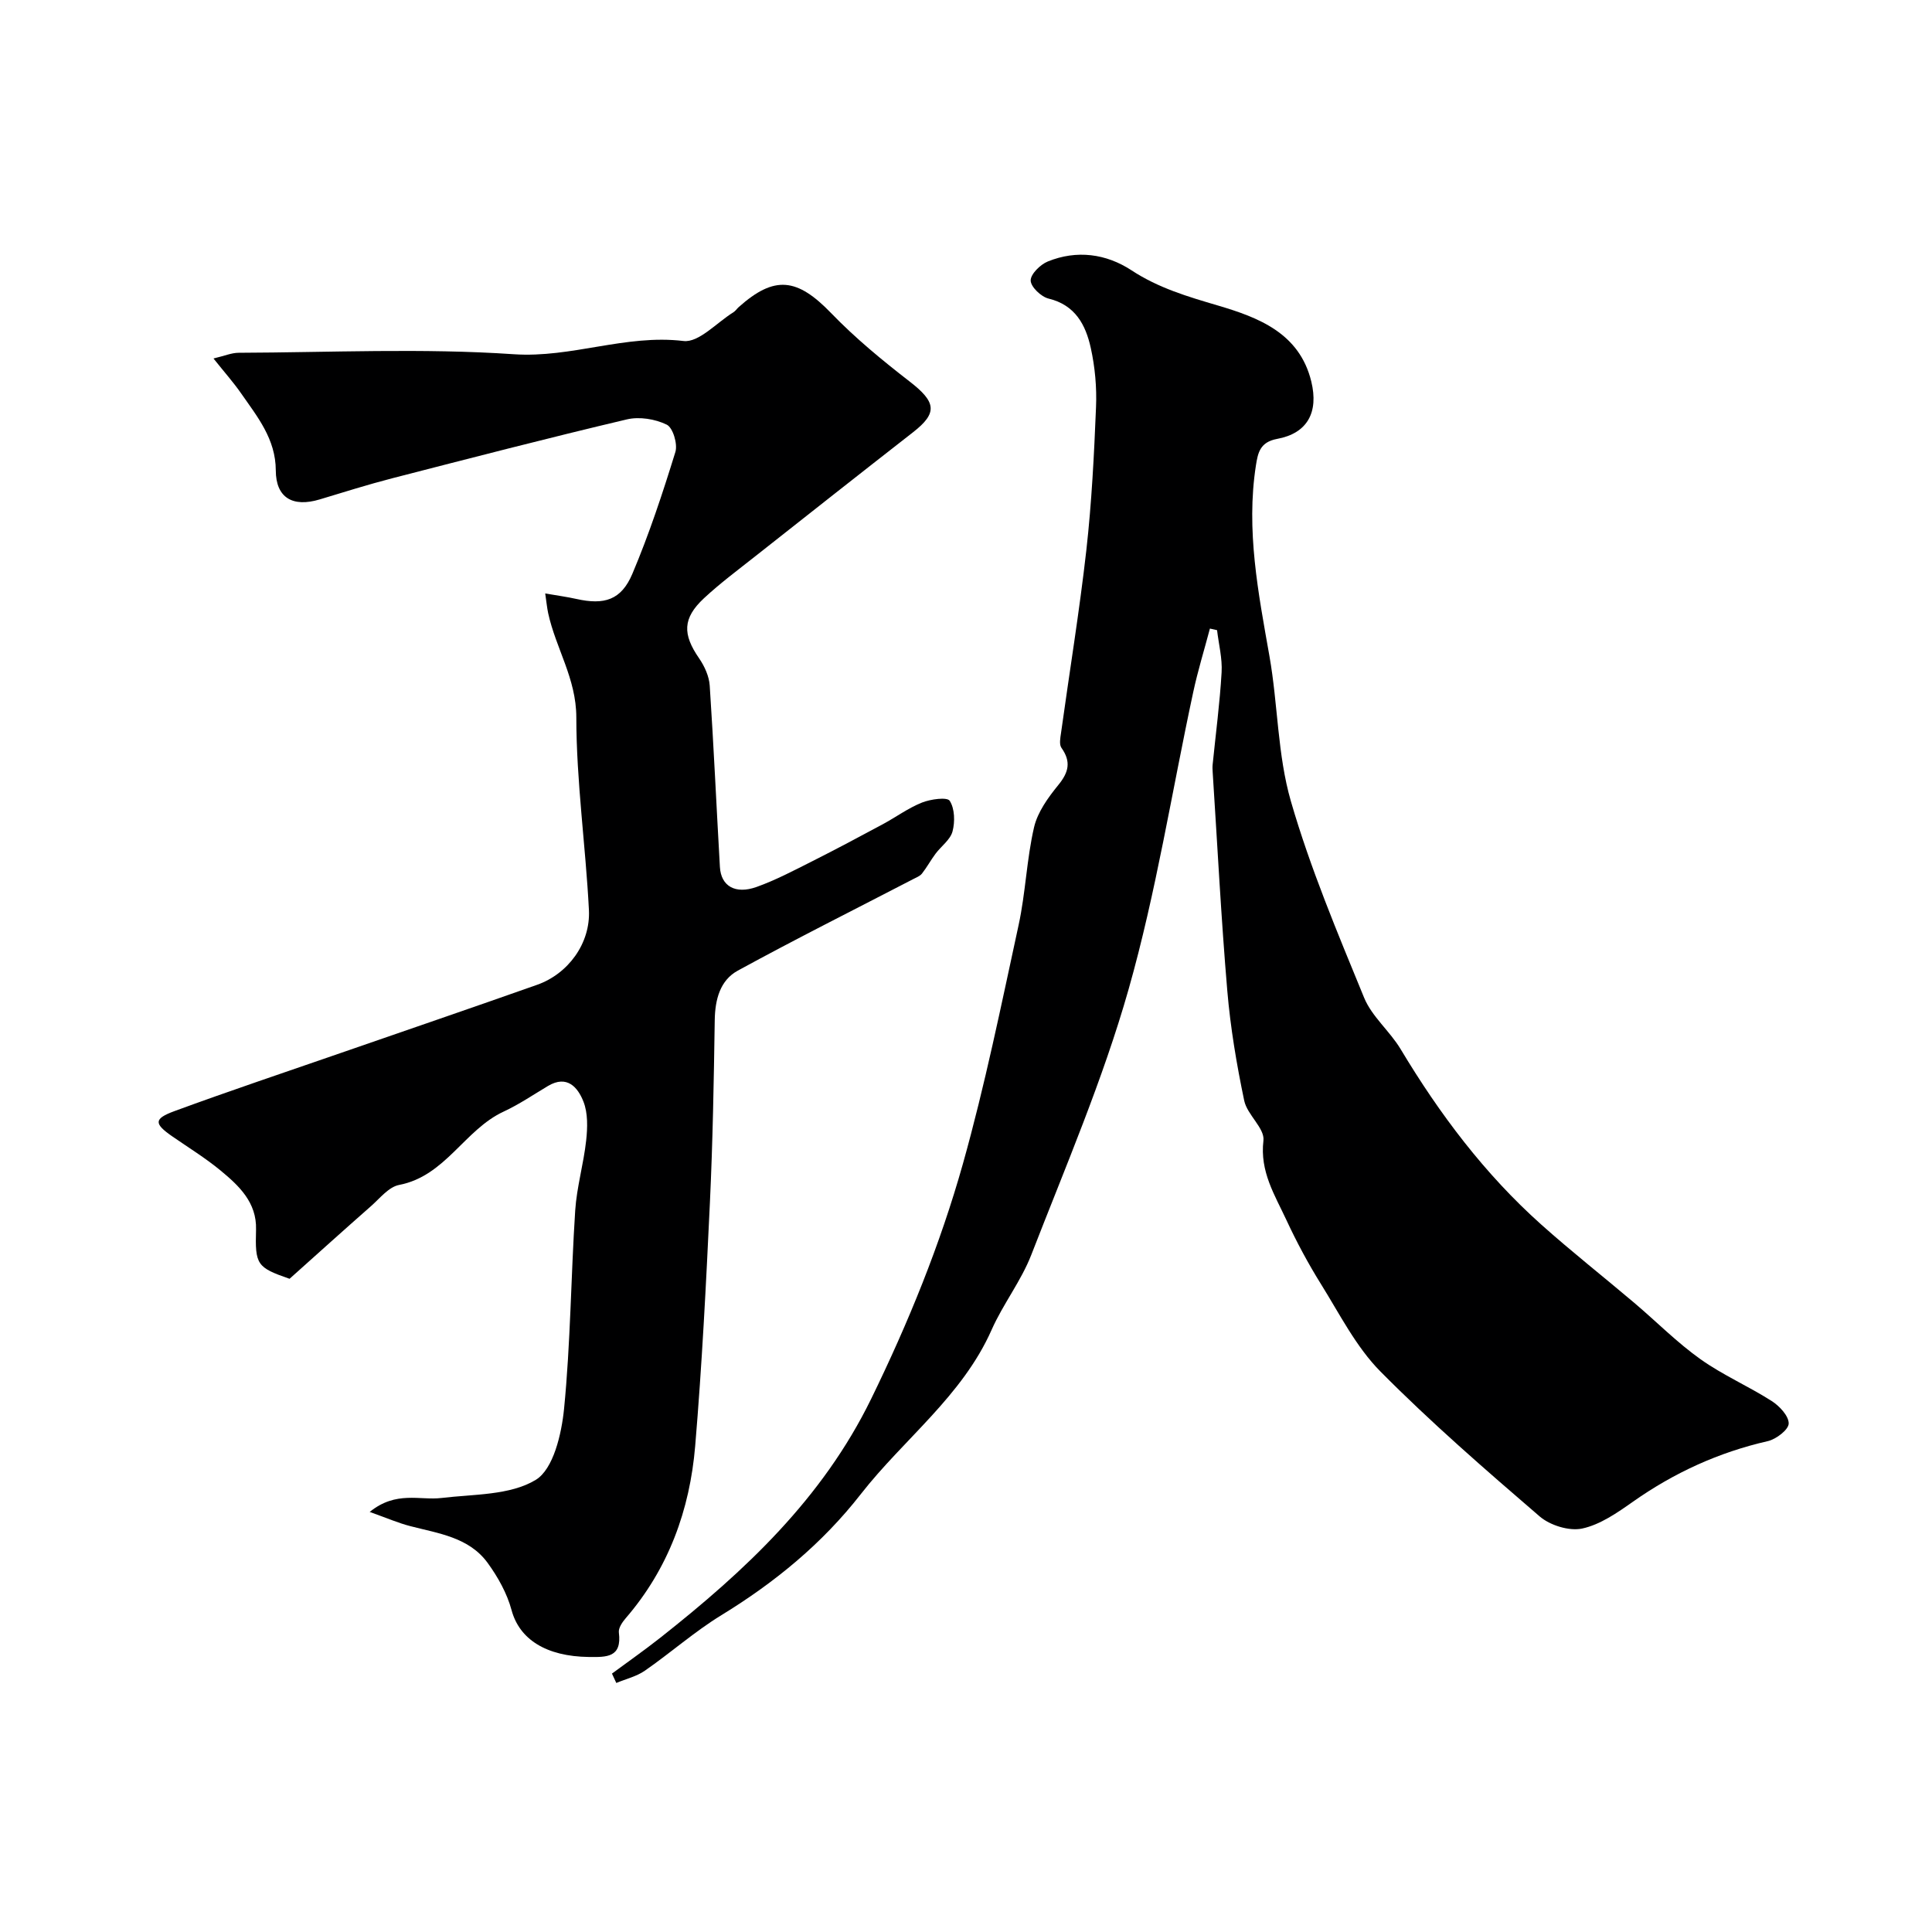
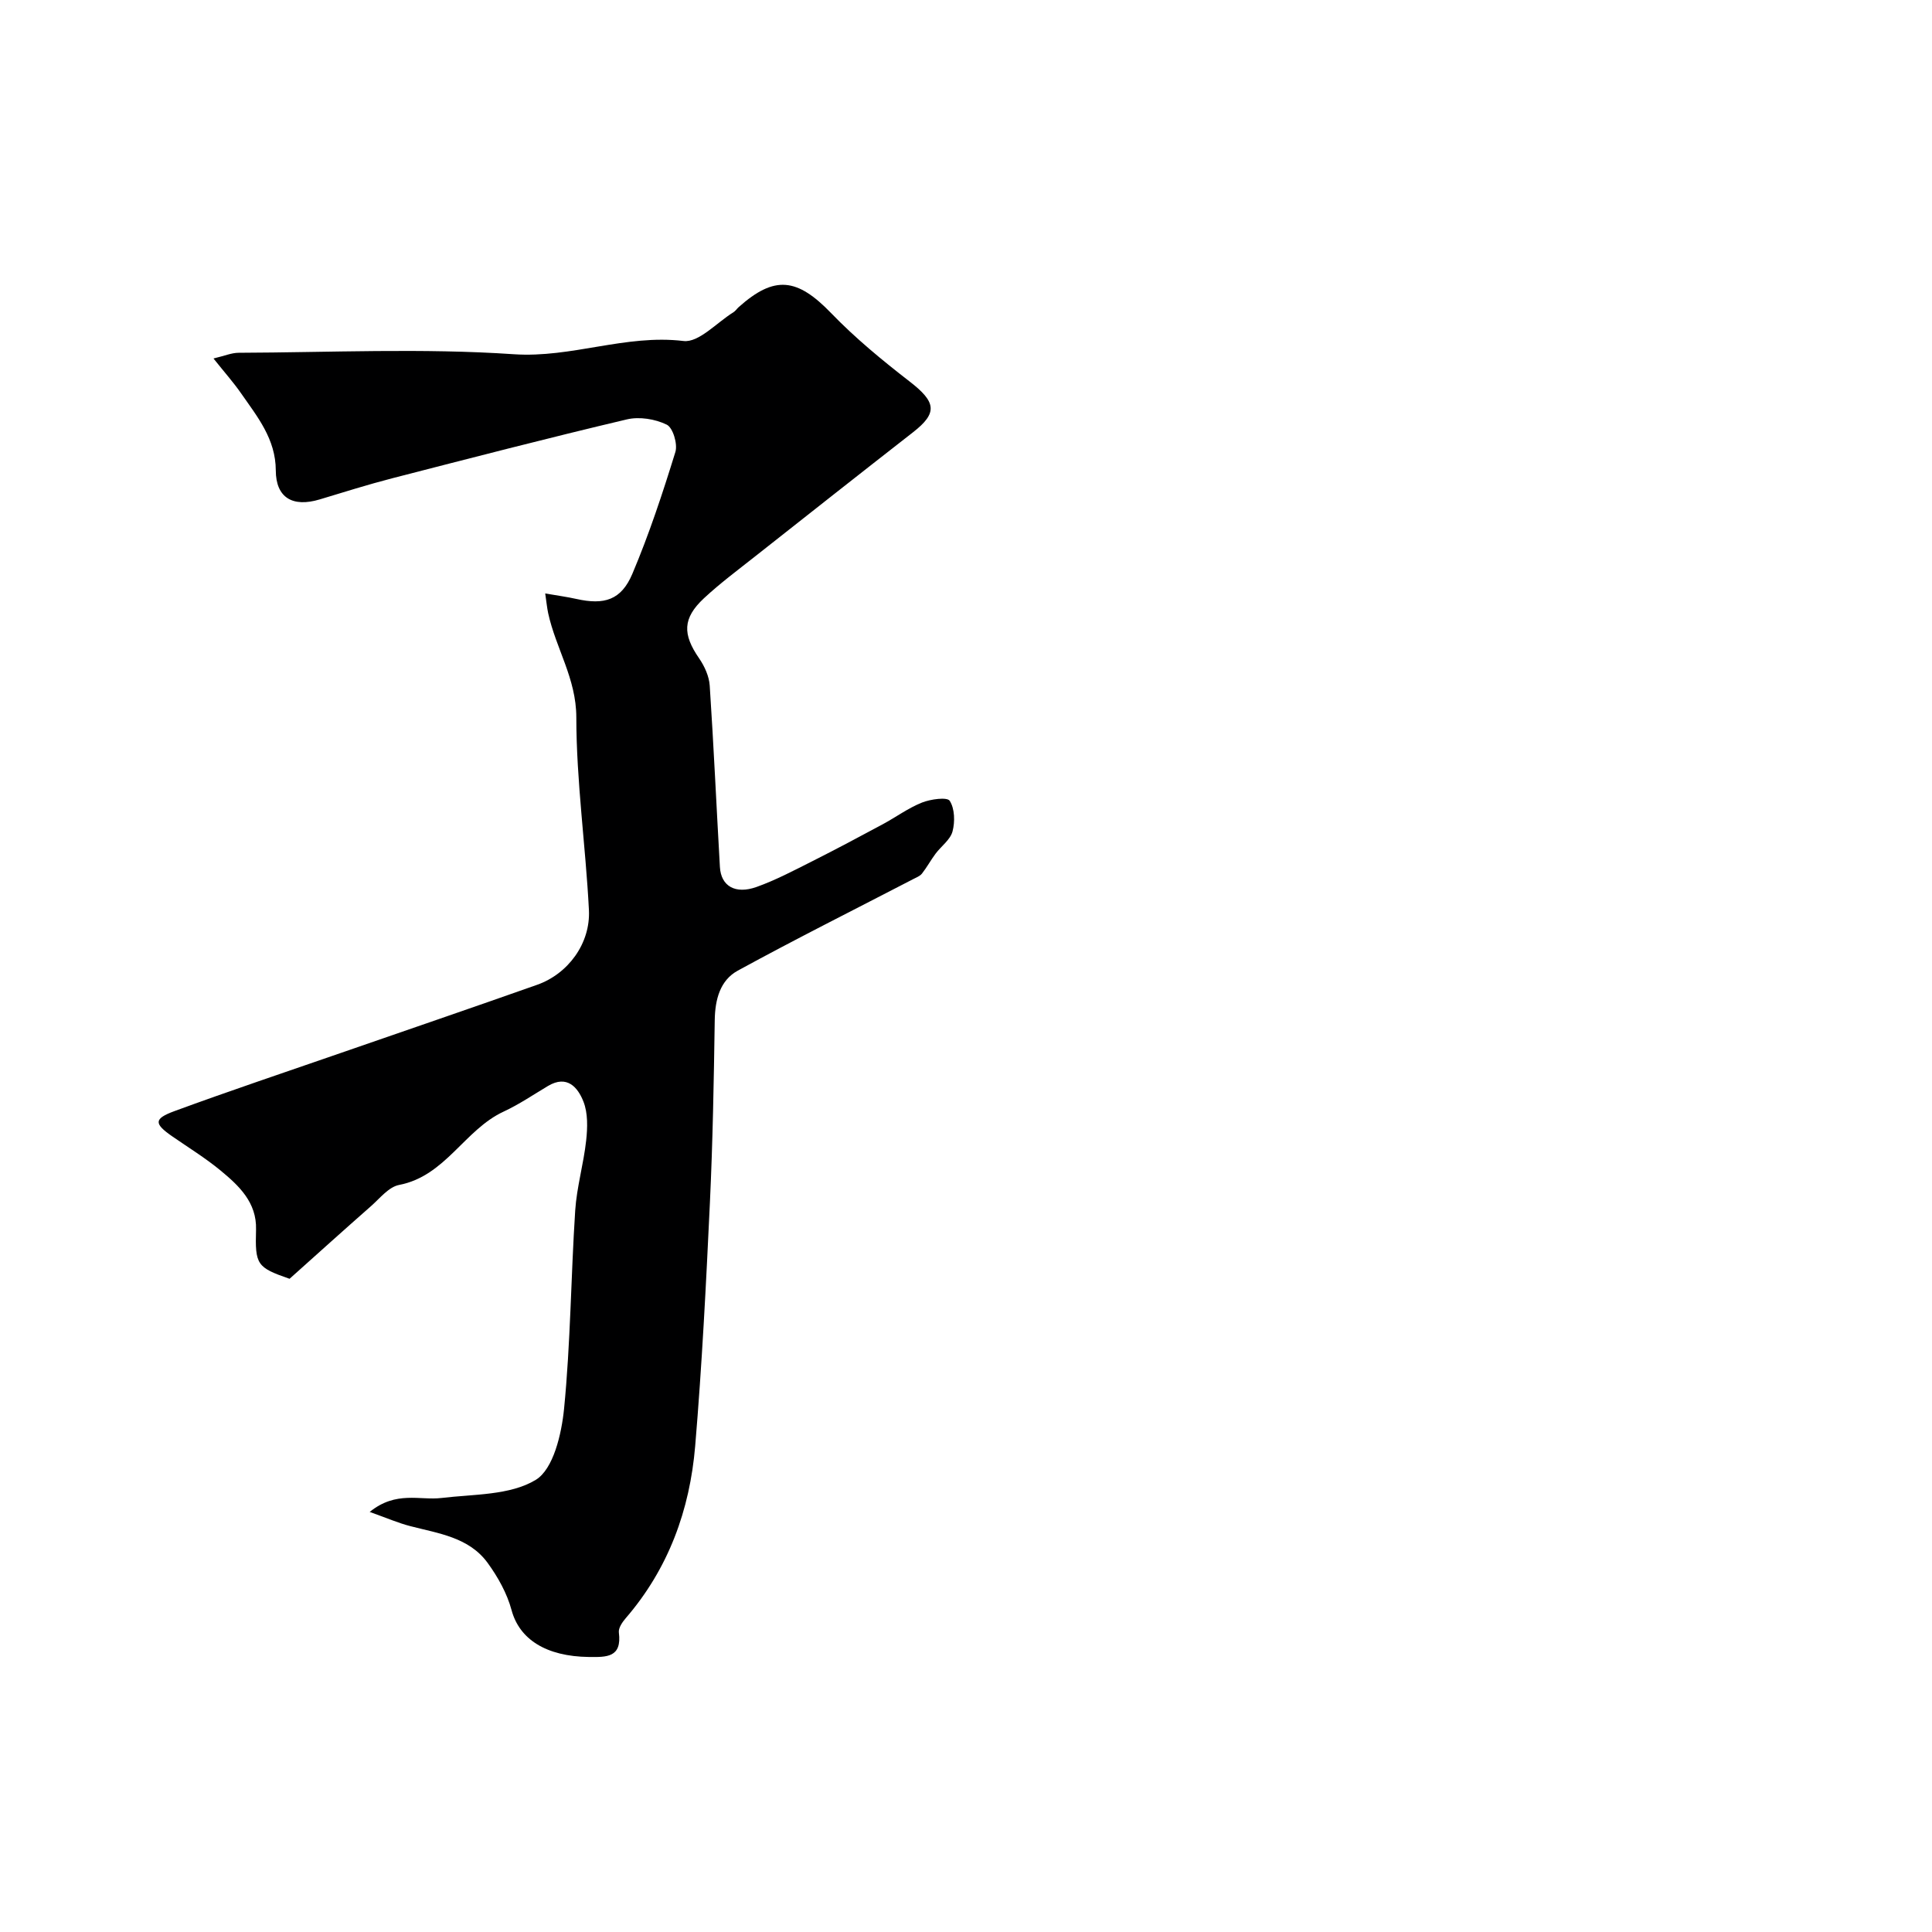
<svg xmlns="http://www.w3.org/2000/svg" enable-background="new 0 0 400 400" viewBox="0 0 400 400">
-   <path d="m126.7 346.5c3.36-2.48 6.78-4.88 10.05-7.46 17.52-13.83 33.52-28.75 43.62-49.43 7.7-15.77 14.27-31.89 18.99-48.66 4.57-16.27 7.94-32.88 11.53-49.42 1.45-6.67 1.66-13.61 3.2-20.25.73-3.15 2.91-6.16 5.02-8.75 2.17-2.65 2.68-4.84.65-7.7-.49-.7-.24-2.04-.09-3.05 1.75-12.64 3.82-25.24 5.25-37.91 1.1-9.82 1.6-19.71 2-29.59.17-4.08-.21-8.28-1.09-12.26-1.05-4.73-3.18-8.86-8.73-10.2-1.54-.37-3.69-2.42-3.71-3.74-.02-1.33 1.99-3.31 3.54-3.94 6-2.44 12.08-1.62 17.34 1.83 5.58 3.66 11.6 5.43 17.91 7.29 8.27 2.45 16.86 5.65 19.31 15.73 1.55 6.38-.81 10.73-7.08 11.88-3.57.66-3.98 2.92-4.39 5.52-2.07 13.37.5 26.39 2.81 39.48 1.76 9.97 1.65 20.41 4.44 30.04 4.01 13.85 9.66 27.26 15.15 40.64 1.61 3.93 5.33 6.93 7.57 10.67 8.07 13.45 17.42 25.87 29.14 36.34 6.25 5.58 12.84 10.77 19.24 16.19 4.57 3.87 8.81 8.18 13.67 11.64 4.63 3.3 9.95 5.6 14.76 8.67 1.62 1.03 3.56 3.11 3.53 4.67-.03 1.28-2.59 3.24-4.32 3.64-10.18 2.32-19.4 6.54-27.92 12.54-3.25 2.29-6.79 4.76-10.53 5.56-2.68.57-6.64-.66-8.8-2.52-11.26-9.69-22.52-19.46-32.97-30.01-5.04-5.1-8.43-11.88-12.29-18.07-2.66-4.27-5.05-8.73-7.17-13.29-2.4-5.17-5.52-10.01-4.75-16.43.31-2.55-3.37-5.34-3.98-8.28-1.57-7.49-2.85-15.1-3.5-22.72-1.28-15.08-2.05-30.21-3.03-45.31-.03-.5-.06-1-.01-1.5.64-6.38 1.49-12.75 1.86-19.14.17-2.88-.6-5.82-.94-8.73-.49-.11-.99-.22-1.48-.33-1.16 4.39-2.51 8.74-3.46 13.18-4.42 20.53-7.66 41.39-13.39 61.55-5.32 18.72-13.08 36.76-20.14 54.95-2.1 5.4-5.83 10.15-8.19 15.47-6.08 13.75-18.17 22.61-27.09 34.04-8 10.26-17.81 18.3-28.87 25.07-5.55 3.4-10.49 7.78-15.85 11.5-1.73 1.2-3.93 1.71-5.91 2.54-.31-.65-.61-1.3-.9-1.94z" fill="#000001" />
  <path d="m76.54 313.03c5.48-4.44 10.37-2.35 14.87-2.89 6.64-.8 14.19-.52 19.51-3.75 3.65-2.22 5.34-9.48 5.86-14.69 1.35-13.63 1.42-27.39 2.31-41.08.32-4.86 1.74-9.64 2.27-14.5.29-2.66.38-5.66-.57-8.06-1.15-2.91-3.36-5.58-7.32-3.23-3.04 1.81-6 3.83-9.19 5.31-8.12 3.76-12.05 13.35-21.65 15.19-2.15.41-3.98 2.77-5.82 4.39-5.61 4.93-11.16 9.94-16.86 15.04-6.78-2.35-7.15-2.9-6.94-10.19.16-5.62-3.53-9.08-7.36-12.24-3.14-2.59-6.64-4.74-9.99-7.06-3.79-2.63-3.86-3.64.47-5.23 11.43-4.2 22.99-8.07 34.5-12.06 13.53-4.69 27.08-9.32 40.58-14.09 6.4-2.26 11.07-8.56 10.72-15.49-.68-13.31-2.6-26.59-2.61-39.89-.01-8.04-4.26-14.31-5.83-21.57-.23-1.09-.34-2.21-.61-4.07 2.49.43 4.5.7 6.47 1.14 5.77 1.28 9.26.24 11.57-5.2 3.47-8.2 6.28-16.71 8.91-25.23.51-1.64-.51-5.04-1.79-5.66-2.39-1.17-5.67-1.7-8.25-1.09-16.26 3.84-32.44 8.03-48.62 12.2-5.03 1.3-10 2.87-14.98 4.37-5.61 1.69-9.07-.36-9.09-6-.02-6.51-3.81-11.11-7.19-15.97-1.56-2.25-3.4-4.31-5.71-7.21 2.29-.54 3.75-1.18 5.2-1.18 19-.07 38.06-.99 56.97.3 12 .81 23.16-4.18 35.14-2.74 3.17.38 6.89-3.82 10.34-5.95.41-.26.7-.71 1.07-1.05 7.44-6.65 12.12-6.06 19.16 1.23 4.97 5.15 10.57 9.76 16.24 14.15 5.52 4.27 5.85 6.5.72 10.51-10.91 8.51-21.77 17.08-32.63 25.65-3.6 2.85-7.31 5.6-10.66 8.72-4.45 4.15-4.45 7.46-1 12.45 1.12 1.63 2.06 3.7 2.19 5.63.83 12.52 1.39 25.05 2.11 37.58.23 3.94 3.18 5.69 7.6 4.11 3.97-1.42 7.74-3.42 11.52-5.32 4.9-2.47 9.75-5.05 14.58-7.65 2.73-1.47 5.28-3.36 8.14-4.5 1.79-.71 5.22-1.18 5.74-.36 1.04 1.62 1.11 4.34.58 6.34-.46 1.73-2.35 3.05-3.52 4.62-.99 1.33-1.79 2.81-2.81 4.11-.41.52-1.16.8-1.79 1.13-12.13 6.29-24.36 12.41-36.34 18.96-3.66 2-4.7 5.96-4.77 10.22-.19 12.6-.41 25.21-1 37.8-.79 16.81-1.64 33.63-3.05 50.4-1.11 13.24-5.53 25.4-14.39 35.66-.7.81-1.53 2.03-1.41 2.95.66 5.2-2.53 5.11-6.19 5.07-8.92-.11-14.41-3.69-16.03-9.71-.93-3.46-2.82-6.84-4.95-9.77-3.87-5.31-10.16-6.09-16.01-7.61-2.45-.63-4.76-1.64-8.41-2.94z" fill="#000001" />
</svg>